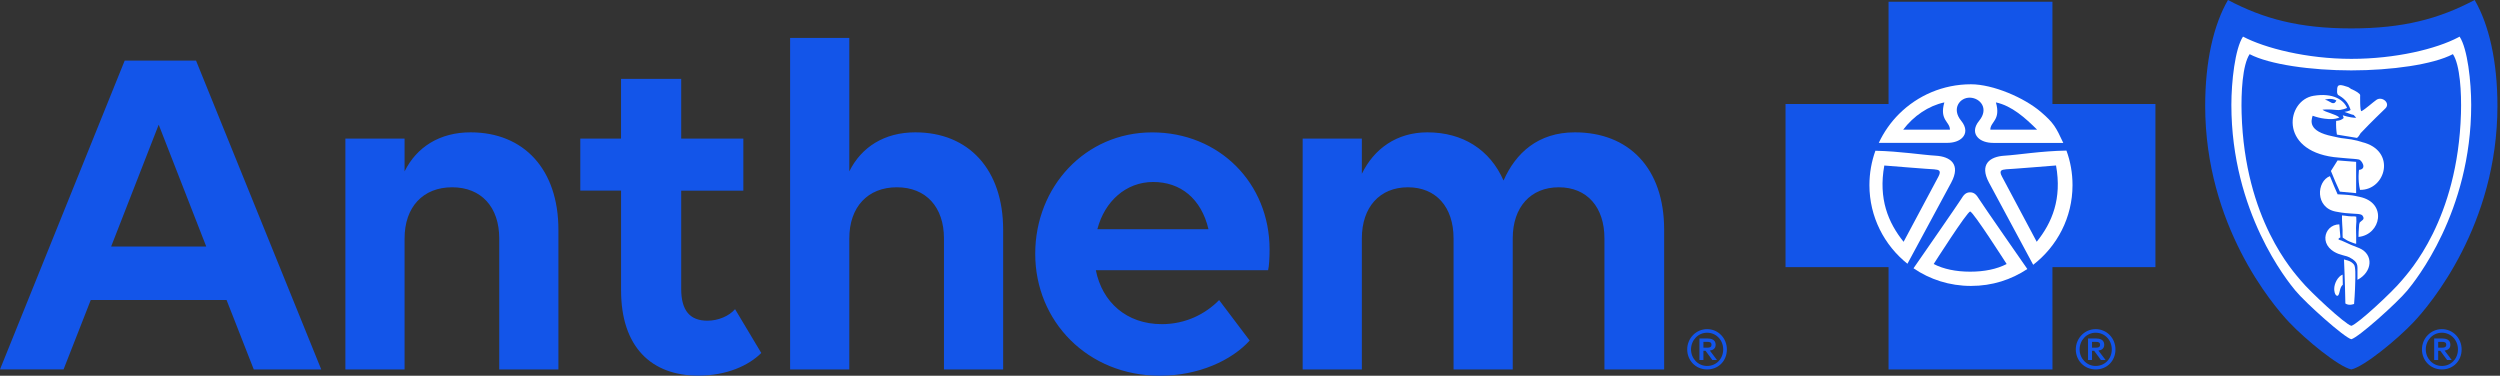
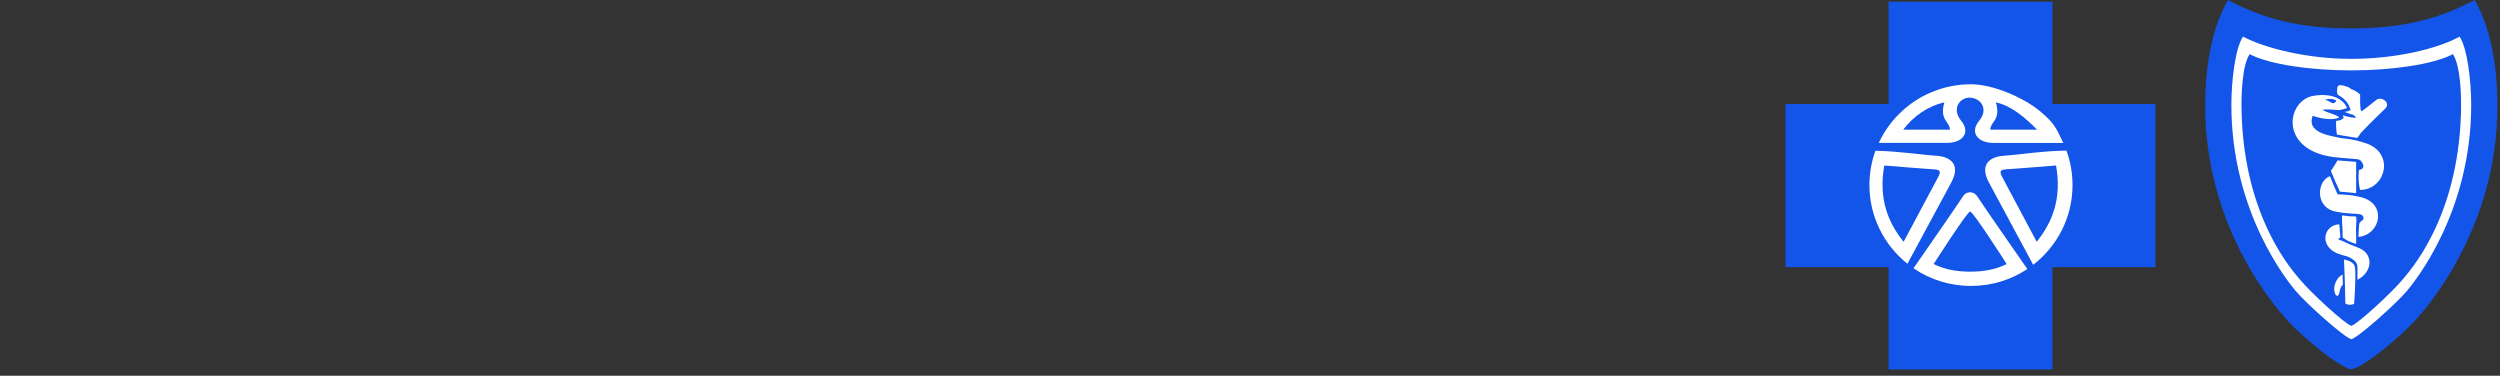
<svg xmlns="http://www.w3.org/2000/svg" width="173" height="26" viewBox="0 0 173 26" fill="none">
  <rect x="0" y="0" width="173" height="26" fill="#333333" stroke="none" />
  <g clip-path="url(#clip0_128_1985)">
-     <path d="M119.5 24.18C119.5 24.966 118.924 25.565 118.132 25.565C117.34 25.565 116.755 24.942 116.755 24.18C116.755 23.417 117.358 22.776 118.132 22.776C118.906 22.776 119.5 23.411 119.5 24.18ZM117.019 24.18C117.019 24.802 117.499 25.324 118.132 25.324C118.765 25.324 119.245 24.829 119.245 24.18C119.245 23.53 118.759 23.024 118.132 23.024C117.505 23.024 117.019 23.545 117.019 24.18ZM117.601 23.423H118.165C118.384 23.423 118.723 23.485 118.723 23.855C118.723 24.135 118.513 24.236 118.321 24.26L118.813 24.91H118.492L118.024 24.275H117.877V24.91H117.601V23.423ZM117.877 23.658V24.058H118.153C118.3 24.058 118.435 24.031 118.435 23.855C118.435 23.679 118.3 23.658 118.153 23.658H117.877ZM146.39 24.18C146.39 24.966 145.814 25.565 145.022 25.565C144.23 25.565 143.645 24.942 143.645 24.18C143.645 23.417 144.248 22.776 145.022 22.776C145.796 22.776 146.39 23.411 146.39 24.18ZM143.909 24.18C143.909 24.802 144.389 25.324 145.022 25.324C145.655 25.324 146.135 24.829 146.135 24.18C146.135 23.53 145.649 23.024 145.022 23.024C144.395 23.024 143.909 23.545 143.909 24.18ZM144.491 23.423H145.055C145.274 23.423 145.613 23.485 145.613 23.855C145.613 24.135 145.403 24.236 145.211 24.26L145.703 24.91H145.382L144.914 24.275H144.767V24.91H144.491V23.423ZM144.767 23.658V24.058H145.043C145.19 24.058 145.325 24.031 145.325 23.855C145.325 23.679 145.19 23.658 145.043 23.658H144.767ZM170.345 24.18C170.345 24.966 169.769 25.565 168.977 25.565C168.185 25.565 167.6 24.942 167.6 24.18C167.6 23.417 168.203 22.776 168.977 22.776C169.751 22.776 170.345 23.411 170.345 24.18ZM167.864 24.18C167.864 24.802 168.344 25.324 168.977 25.324C169.61 25.324 170.09 24.829 170.09 24.18C170.09 23.53 169.604 23.024 168.977 23.024C168.35 23.024 167.864 23.545 167.864 24.18ZM168.446 23.423H169.01C169.229 23.423 169.568 23.485 169.568 23.855C169.568 24.135 169.358 24.236 169.166 24.26L169.658 24.91H169.337L168.869 24.275H168.722V24.91H168.446V23.423ZM168.722 23.658V24.058H168.998C169.145 24.058 169.28 24.031 169.28 23.855C169.28 23.679 169.145 23.658 168.998 23.658H168.722Z" fill="#1355E9" />
    <path d="M172.822 7.332C172.822 15.573 168.162 21.09 167.013 22.3C165.867 23.509 163.59 25.377 162.711 25.565C161.829 25.377 159.554 23.509 158.408 22.3C157.259 21.09 152.599 15.573 152.599 7.332C152.599 4.234 153.181 1.716 154.175 0C156.65 1.305 159.116 1.966 162.711 1.966C166.305 1.966 168.772 1.305 171.247 0C172.24 1.713 172.822 4.234 172.822 7.332Z" fill="#1355E9" />
    <path d="M171.007 7.258C171.007 5.67 170.758 3.364 170.203 2.533L170.11 2.586C168.6 3.382 165.792 4.073 162.711 4.073C159.629 4.073 156.725 3.328 155.216 2.533C154.661 3.364 154.411 5.67 154.411 7.258C154.411 14.691 158.306 19.464 158.837 20.104C159.554 20.974 162.228 23.361 162.711 23.474C163.191 23.361 165.864 20.974 166.584 20.104C167.112 19.461 171.007 14.691 171.007 7.258ZM169.741 3.745C170.239 4.493 170.341 6.421 170.299 7.848C170.083 15.218 166.68 18.832 166.2 19.413C165.555 20.197 163.146 22.434 162.711 22.547C162.273 22.434 159.863 20.197 159.215 19.413C158.735 18.832 155.336 15.218 155.12 7.851C155.078 6.421 155.177 4.493 155.675 3.748C157.037 4.463 159.929 4.871 162.708 4.871C165.477 4.871 168.375 4.466 169.738 3.748L169.741 3.745ZM162.123 19.702L162.108 19.002C161.784 19.127 161.525 19.607 161.528 20C161.528 20.075 161.549 20.381 161.696 20.459C161.75 20.486 161.793 20.459 161.817 20.42C161.925 20.259 161.901 19.89 162.123 19.702ZM162.885 18.299C162.819 18.216 162.681 18.087 162.462 18.025C162.324 17.983 162.324 17.995 162.204 17.95C162.231 18.609 162.264 19.404 162.273 19.872C162.285 20.331 162.3 20.897 162.3 21.001C162.567 21.183 162.903 21.031 162.903 21.031C162.909 20.956 162.969 20.238 162.984 19.461C162.987 19.142 163.023 18.433 162.885 18.296V18.299ZM163.269 17.173C163.146 17.122 162.831 17.003 162.681 16.94C162.489 16.86 162.153 16.69 162.018 16.642C161.892 16.601 161.681 16.571 161.955 16.428C161.946 16.228 161.922 16.091 161.913 15.939C161.913 15.817 161.892 15.671 161.88 15.525C160.775 15.534 160.331 17.218 162.132 17.664C162.396 17.73 162.477 17.757 162.585 17.81C162.783 17.915 162.861 17.977 162.954 18.064C163.068 18.171 163.137 18.314 163.137 18.505V19.363C164.172 18.826 164.274 17.608 163.269 17.173ZM163.035 15.805C163.035 15.665 163.053 15.478 163.062 15.335C163.065 15.266 163.05 15.049 163.053 14.995C162.873 14.947 162.87 14.995 162.51 14.959C162.315 14.938 162.228 14.915 162.066 14.906C162.06 15.037 162.072 15.403 162.081 15.516L162.105 15.901V16.202C162.105 16.237 162.111 16.404 162.114 16.443C162.243 16.511 162.357 16.622 162.567 16.705C162.714 16.759 162.906 16.851 163.047 16.872C163.047 16.741 163.041 16.458 163.047 16.321C163.05 16.062 163.032 16.07 163.038 15.805H163.035ZM163.293 13.624C163.017 13.565 162.87 13.532 162.789 13.523C162.309 13.464 162.162 13.473 161.763 13.446L161.513 12.874L161.231 12.188C160.301 12.546 160.196 14.369 161.636 14.643C162.258 14.763 162.444 14.751 162.633 14.771C162.993 14.81 163.386 14.771 163.491 14.927C163.683 15.201 163.419 15.251 163.293 15.394C163.251 15.498 163.251 15.546 163.242 15.695C163.218 15.934 163.212 16.172 163.209 16.395C164.76 16.24 165.219 14.033 163.293 13.624ZM161.6 12.555L161.916 13.261L163.044 13.365V11.199L161.76 11.101L161.3 11.831L161.6 12.555ZM163.449 9.829C163.344 9.805 163.245 9.766 163.131 9.737C162.87 9.671 162.576 9.62 162.255 9.585C161.94 9.561 161.648 9.477 161.411 9.43C159.701 9.087 159.929 8.351 160.034 8.009C160.322 8.113 160.589 8.178 160.877 8.214C161.213 8.256 161.573 8.268 161.889 8.128C161.606 7.886 160.922 7.776 160.715 7.589C160.715 7.589 161.087 7.541 161.711 7.612C162.024 7.648 162.417 7.469 162.417 7.469C162.186 6.918 161.453 6.406 160.097 6.629C158.231 6.936 157.667 10.377 161.504 10.872C161.729 10.902 162.168 10.931 162.423 10.958C162.822 10.994 163.008 10.994 163.242 11.039C163.404 11.068 163.839 11.694 163.242 11.757C163.242 11.757 163.143 12.421 163.314 13.139C165.108 13.166 165.858 10.413 163.449 9.832V9.829ZM164.451 6.909C164.253 7.04 163.653 7.577 163.419 7.69C163.296 7.752 163.323 6.585 163.323 6.585C163.332 6.489 163.023 6.29 162.693 6.155C162.654 6.135 162.6 6.072 162.504 6.027C161.994 5.864 161.714 5.756 161.729 6.242C161.732 6.319 161.696 6.418 161.787 6.567C161.787 6.567 162.279 6.805 162.495 7.216C162.624 7.46 162.66 7.609 162.66 7.609C162.66 7.609 162.552 7.699 162.237 7.743C162.477 7.821 162.681 7.919 162.873 7.955L163.053 8.149C162.912 8.164 162.534 8.113 162.12 7.979L162.183 8.167C162.018 8.301 161.943 8.336 161.66 8.366C161.645 8.682 161.666 9.028 161.714 9.314L163.104 9.543C163.215 9.477 163.338 9.233 163.353 9.218C163.602 8.956 164.073 8.461 165.066 7.505C165.441 7.142 164.85 6.641 164.454 6.906L164.451 6.909ZM161.225 7.049C161.015 6.921 160.883 6.897 160.883 6.897C160.883 6.897 161.306 6.751 161.675 6.948C161.675 6.948 161.618 7.121 161.495 7.136C161.381 7.151 161.306 7.097 161.228 7.049H161.225Z" fill="white" />
    <path d="M149.155 18.487H142.029L142.031 25.566H130.687V18.487H123.558V7.199H130.687V0.12H142.029V7.199H149.155V18.487Z" fill="#1355E9" />
    <path d="M130.015 9.886H134.732C135.2 9.889 135.575 9.755 135.794 9.529C136.073 9.246 136.094 8.82 135.71 8.352C135.029 7.524 135.617 6.731 136.334 6.758C137.048 6.788 137.639 7.524 136.961 8.352C136.574 8.82 136.595 9.243 136.877 9.529C137.093 9.752 137.471 9.889 137.939 9.889H142.779C142.269 8.793 142.11 8.501 141.234 7.75C140.072 6.752 137.909 5.832 136.391 5.832C134.45 5.832 132.694 6.615 131.422 7.878C130.84 8.456 130.363 9.136 130.012 9.886H130.015ZM131.995 18.252C132.445 17.412 134.411 13.774 135.026 12.633C135.707 11.364 134.963 10.834 133.958 10.774C133.019 10.72 131.491 10.47 129.778 10.431C129.511 11.17 129.364 11.978 129.364 12.809C129.364 15.008 130.39 16.971 131.995 18.252ZM140.292 18.616C140.292 18.616 137.132 14.078 136.958 13.783C136.778 13.491 136.628 13.309 136.331 13.309C136.034 13.309 135.884 13.488 135.707 13.783C135.551 14.042 133.007 17.713 132.415 18.565C133.547 19.34 134.915 19.786 136.391 19.786C137.867 19.786 139.178 19.354 140.292 18.616ZM143.418 12.809C143.418 11.969 143.271 11.164 142.998 10.42C141.24 10.449 139.667 10.717 138.71 10.774C137.699 10.834 136.958 11.367 137.636 12.633C138.323 13.899 140.607 18.145 140.697 18.324C142.353 17.046 143.418 15.052 143.418 12.812V12.809Z" fill="white" />
    <path d="M134.936 8.975H131.699C132.413 8.03 133.451 7.321 134.549 7.086C134.192 8.322 134.936 8.412 134.936 8.975ZM140.97 8.975C140.154 8.164 139.218 7.321 138.117 7.086C138.474 8.325 137.73 8.415 137.73 8.975H140.97ZM136.335 14.638C136.128 14.638 133.811 18.27 133.811 18.27C134.492 18.622 135.357 18.8 136.335 18.8C137.313 18.8 138.177 18.625 138.861 18.27C138.861 18.27 136.542 14.638 136.335 14.638ZM138.801 11.719C138.537 11.748 138.297 11.775 138.537 12.219C138.771 12.66 140.94 16.73 140.94 16.73C142.008 15.404 142.693 13.751 142.278 11.451C142.278 11.451 139.011 11.716 138.801 11.716V11.719ZM133.868 11.719C133.661 11.719 130.394 11.454 130.394 11.454C129.977 13.754 130.661 15.407 131.729 16.733C131.729 16.733 133.898 12.663 134.138 12.222C134.372 11.778 134.138 11.748 133.868 11.722V11.719Z" fill="#1355E9" />
-     <path d="M15.683 20.762H6.28L4.399 25.562H0L8.629 4.192H13.565L22.23 25.565H17.561L15.68 20.765L15.683 20.762ZM14.273 17.062L10.982 8.628L7.69 17.062H14.27H14.273ZM23.901 9.593H27.997V11.86C28.837 10.159 30.448 9.158 32.563 9.158C36.257 9.158 38.642 11.726 38.642 15.894V25.565H34.547V16.496C34.547 14.327 33.304 12.96 31.288 12.96C29.272 12.96 27.997 14.327 27.997 16.496V25.565H23.901V9.593ZM40.154 9.593H42.975V5.458H47.139V9.593H51.439V13.192H47.139V19.994C47.139 21.492 47.745 22.192 48.952 22.192C49.723 22.192 50.464 21.859 50.866 21.394L52.681 24.427C51.808 25.294 50.296 25.994 48.316 25.994C45.06 25.994 42.978 23.995 42.978 20.092V13.189H40.157V9.59L40.154 9.593ZM54.676 2.625H58.772V11.86C59.612 10.159 61.223 9.158 63.339 9.158C67.032 9.158 69.418 11.726 69.418 15.894V25.565H65.322V16.496C65.322 14.327 64.08 12.96 62.063 12.96C60.047 12.96 58.772 14.327 58.772 16.496V25.565H54.676V2.625ZM71.638 17.562C71.638 12.927 75.097 9.161 79.73 9.161C84.362 9.161 87.855 12.662 87.855 17.265C87.855 17.798 87.822 18.433 87.753 18.698H75.832C76.267 20.899 77.948 22.431 80.399 22.431C82.043 22.431 83.42 21.73 84.362 20.765L86.478 23.566C85.236 24.933 82.952 26 80.267 26C75.262 26 71.638 22.231 71.638 17.566V17.562ZM75.937 15.861H83.627C83.123 13.728 81.68 12.593 79.799 12.593C77.918 12.593 76.441 13.928 75.937 15.861ZM90.144 25.565V9.593H94.24V12.027C95.08 10.293 96.658 9.158 98.773 9.158C101.225 9.158 103.106 10.359 104.045 12.492C104.885 10.591 106.431 9.158 108.981 9.158C112.707 9.158 115.159 11.625 115.159 15.894V25.565H111.027V16.496C111.027 14.327 109.818 12.96 107.871 12.96C105.923 12.96 104.681 14.327 104.681 16.496V25.565H100.586V16.496C100.586 14.327 99.376 12.96 97.429 12.96C95.482 12.96 94.24 14.327 94.24 16.496V25.565H90.144Z" fill="#1355E9" />
  </g>
  <defs>
    <clipPath id="clip0_128_1985">
      <rect width="172.822" height="26" fill="white" />
    </clipPath>
  </defs>
</svg>